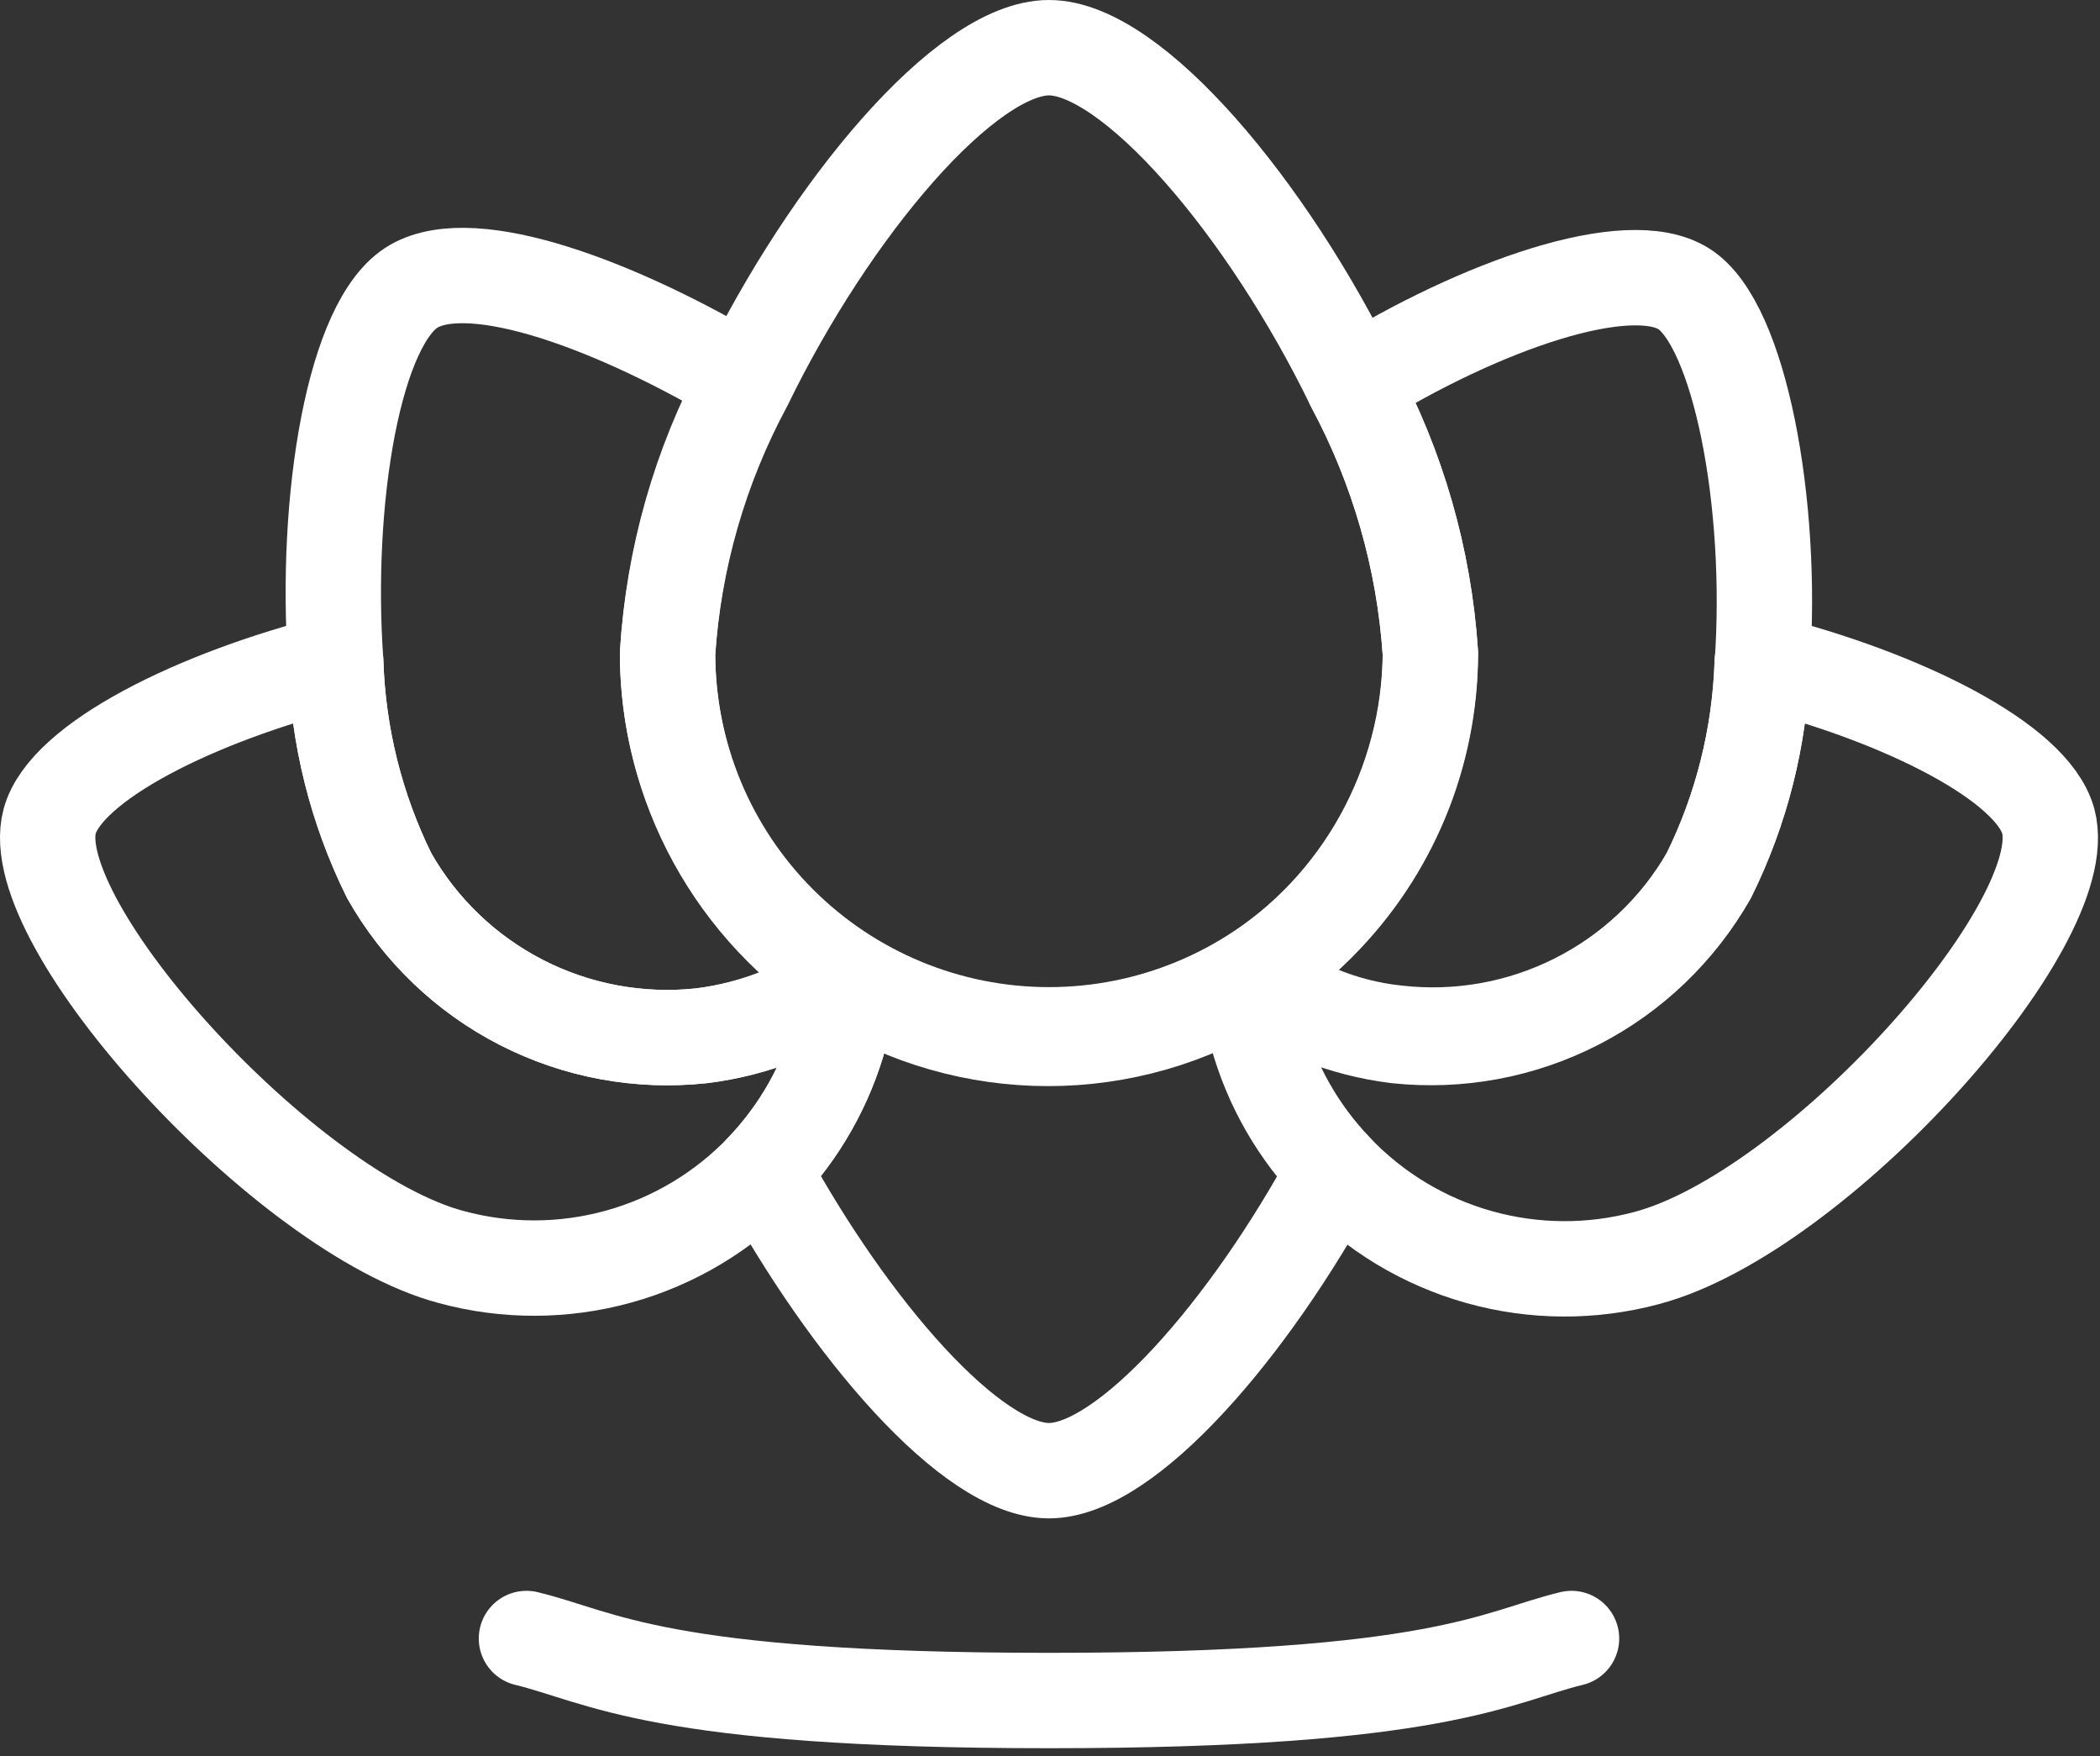
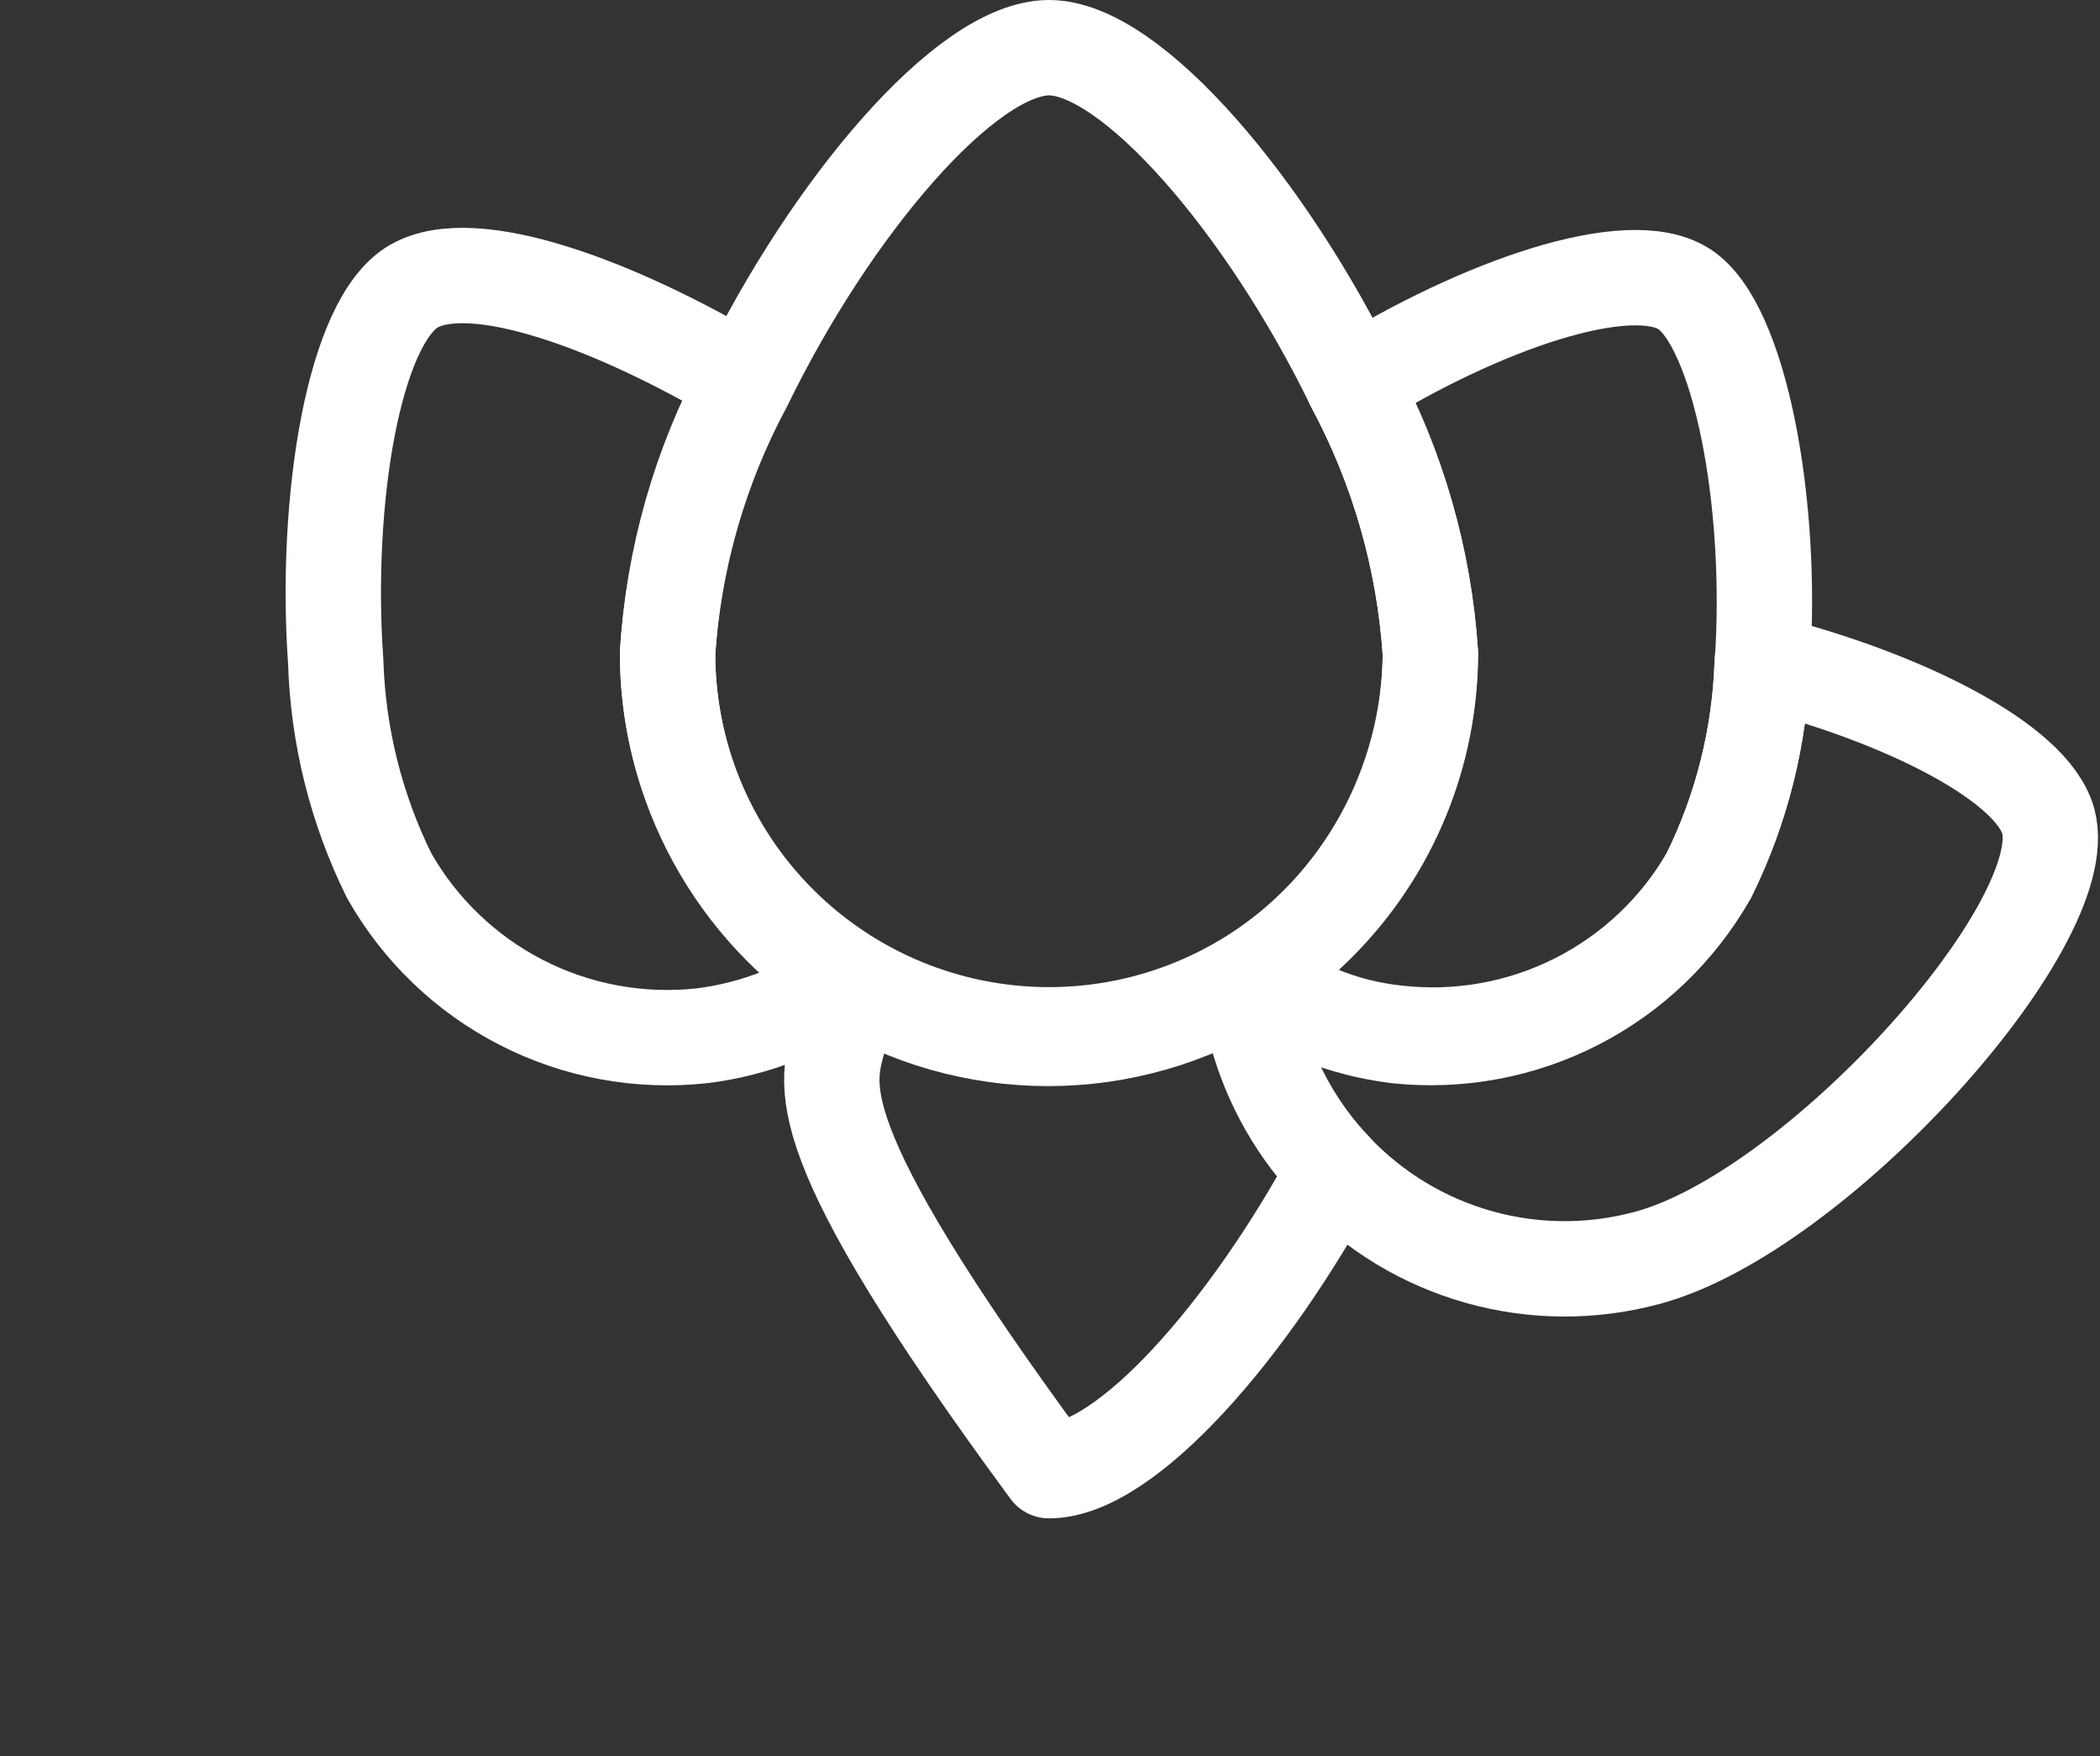
<svg xmlns="http://www.w3.org/2000/svg" width="61" height="51" viewBox="0 0 61 51" fill="none">
  <rect x="0" y="0" width="61" height="51" fill="#333333" stroke="none" />
  <path d="M51.188 19.222C55.26 20.247 59.027 22.13 59.498 23.848C60.301 26.839 52.739 35.231 47.837 36.533C46.238 36.963 44.552 36.954 42.958 36.505C41.364 36.057 39.92 35.186 38.78 33.985C37.718 32.869 36.947 31.509 36.536 30.024L36.37 29.221C37.007 29.369 37.656 29.462 38.309 29.498C39.038 29.789 39.801 29.984 40.58 30.08C42.379 30.271 44.195 29.933 45.804 29.106C47.413 28.28 48.746 27.001 49.637 25.426C50.592 23.493 51.121 21.377 51.188 19.222Z" stroke="white" stroke-width="2.77" stroke-linecap="round" stroke-linejoin="round" />
-   <path d="M9.753 19.222C5.681 20.247 1.914 22.13 1.443 23.848C0.64 26.839 8.312 35.231 13.104 36.505C14.701 36.939 16.385 36.934 17.979 36.49C19.573 36.047 21.018 35.181 22.161 33.985C23.224 32.869 23.994 31.509 24.405 30.024L24.571 29.221C23.934 29.369 23.285 29.462 22.632 29.498C21.903 29.789 21.14 29.984 20.361 30.08C18.562 30.271 16.746 29.933 15.137 29.106C13.528 28.28 12.195 27.001 11.304 25.426C10.349 23.493 9.82 21.377 9.753 19.222Z" stroke="white" stroke-width="2.77" stroke-linecap="round" stroke-linejoin="round" />
  <path d="M9.752 19.223C9.42 14.514 10.279 9.307 12.024 8.31C13.768 7.313 17.923 8.864 21.635 11.079C20.325 13.518 19.559 16.211 19.391 18.973C19.391 20.867 19.869 22.73 20.779 24.39C21.689 26.05 23.002 27.455 24.598 28.474L23.906 28.889C23.513 29.136 23.095 29.34 22.659 29.498C21.93 29.789 21.167 29.985 20.388 30.08C18.585 30.277 16.763 29.942 15.148 29.115C13.534 28.288 12.197 27.006 11.303 25.427C10.348 23.494 9.819 21.378 9.752 19.223Z" stroke="white" stroke-width="2.77" stroke-linecap="round" stroke-linejoin="round" />
  <path d="M39.306 11.162C43.017 8.863 47.31 7.368 48.917 8.392C50.523 9.417 51.521 14.597 51.188 19.305C51.109 21.432 50.581 23.518 49.637 25.427C48.735 26.992 47.394 28.26 45.779 29.072C44.164 29.884 42.347 30.206 40.552 29.997C39.771 29.914 39.006 29.718 38.281 29.415C37.845 29.257 37.427 29.052 37.035 28.806C36.794 28.683 36.563 28.545 36.342 28.39C37.926 27.379 39.233 25.988 40.142 24.343C41.051 22.698 41.535 20.852 41.549 18.973C41.369 16.239 40.604 13.575 39.306 11.162Z" stroke="white" stroke-width="2.77" stroke-linecap="round" stroke-linejoin="round" />
  <path d="M21.635 11.162C24.128 6.038 28.061 1.385 30.47 1.385C32.88 1.385 36.813 6.038 39.306 11.162C40.604 13.575 41.369 16.239 41.55 18.973C41.55 21.911 40.382 24.729 38.304 26.807C36.227 28.885 33.409 30.052 30.47 30.052C27.532 30.052 24.714 28.885 22.636 26.807C20.559 24.729 19.391 21.911 19.391 18.973C19.572 16.239 20.337 13.575 21.635 11.162Z" stroke="white" stroke-width="2.77" stroke-linecap="round" stroke-linejoin="round" />
-   <path d="M38.78 33.985C36.287 38.611 32.714 42.71 30.47 42.71C28.227 42.71 24.682 38.611 22.161 33.985C23.229 32.874 24.001 31.512 24.405 30.024L24.571 29.221C23.943 29.368 23.303 29.46 22.66 29.498C23.084 29.334 23.492 29.13 23.878 28.889C24.119 28.767 24.35 28.628 24.571 28.473C26.332 29.574 28.366 30.157 30.443 30.157C32.519 30.157 34.554 29.574 36.315 28.473C36.535 28.628 36.767 28.767 37.007 28.889C37.4 29.136 37.818 29.34 38.254 29.498C37.6 29.462 36.952 29.37 36.315 29.221C36.315 29.498 36.315 29.747 36.508 30.024C36.918 31.516 37.7 32.878 38.78 33.985Z" stroke="white" stroke-width="2.77" stroke-linecap="round" stroke-linejoin="round" />
-   <path d="M15.292 47.584C17.48 48.111 19.087 49.385 30.471 49.385C41.854 49.385 43.461 48.111 45.649 47.584" stroke="white" stroke-width="2.77" stroke-linecap="round" stroke-linejoin="round" />
+   <path d="M38.78 33.985C36.287 38.611 32.714 42.71 30.47 42.71C23.229 32.874 24.001 31.512 24.405 30.024L24.571 29.221C23.943 29.368 23.303 29.46 22.66 29.498C23.084 29.334 23.492 29.13 23.878 28.889C24.119 28.767 24.35 28.628 24.571 28.473C26.332 29.574 28.366 30.157 30.443 30.157C32.519 30.157 34.554 29.574 36.315 28.473C36.535 28.628 36.767 28.767 37.007 28.889C37.4 29.136 37.818 29.34 38.254 29.498C37.6 29.462 36.952 29.37 36.315 29.221C36.315 29.498 36.315 29.747 36.508 30.024C36.918 31.516 37.7 32.878 38.78 33.985Z" stroke="white" stroke-width="2.77" stroke-linecap="round" stroke-linejoin="round" />
</svg>